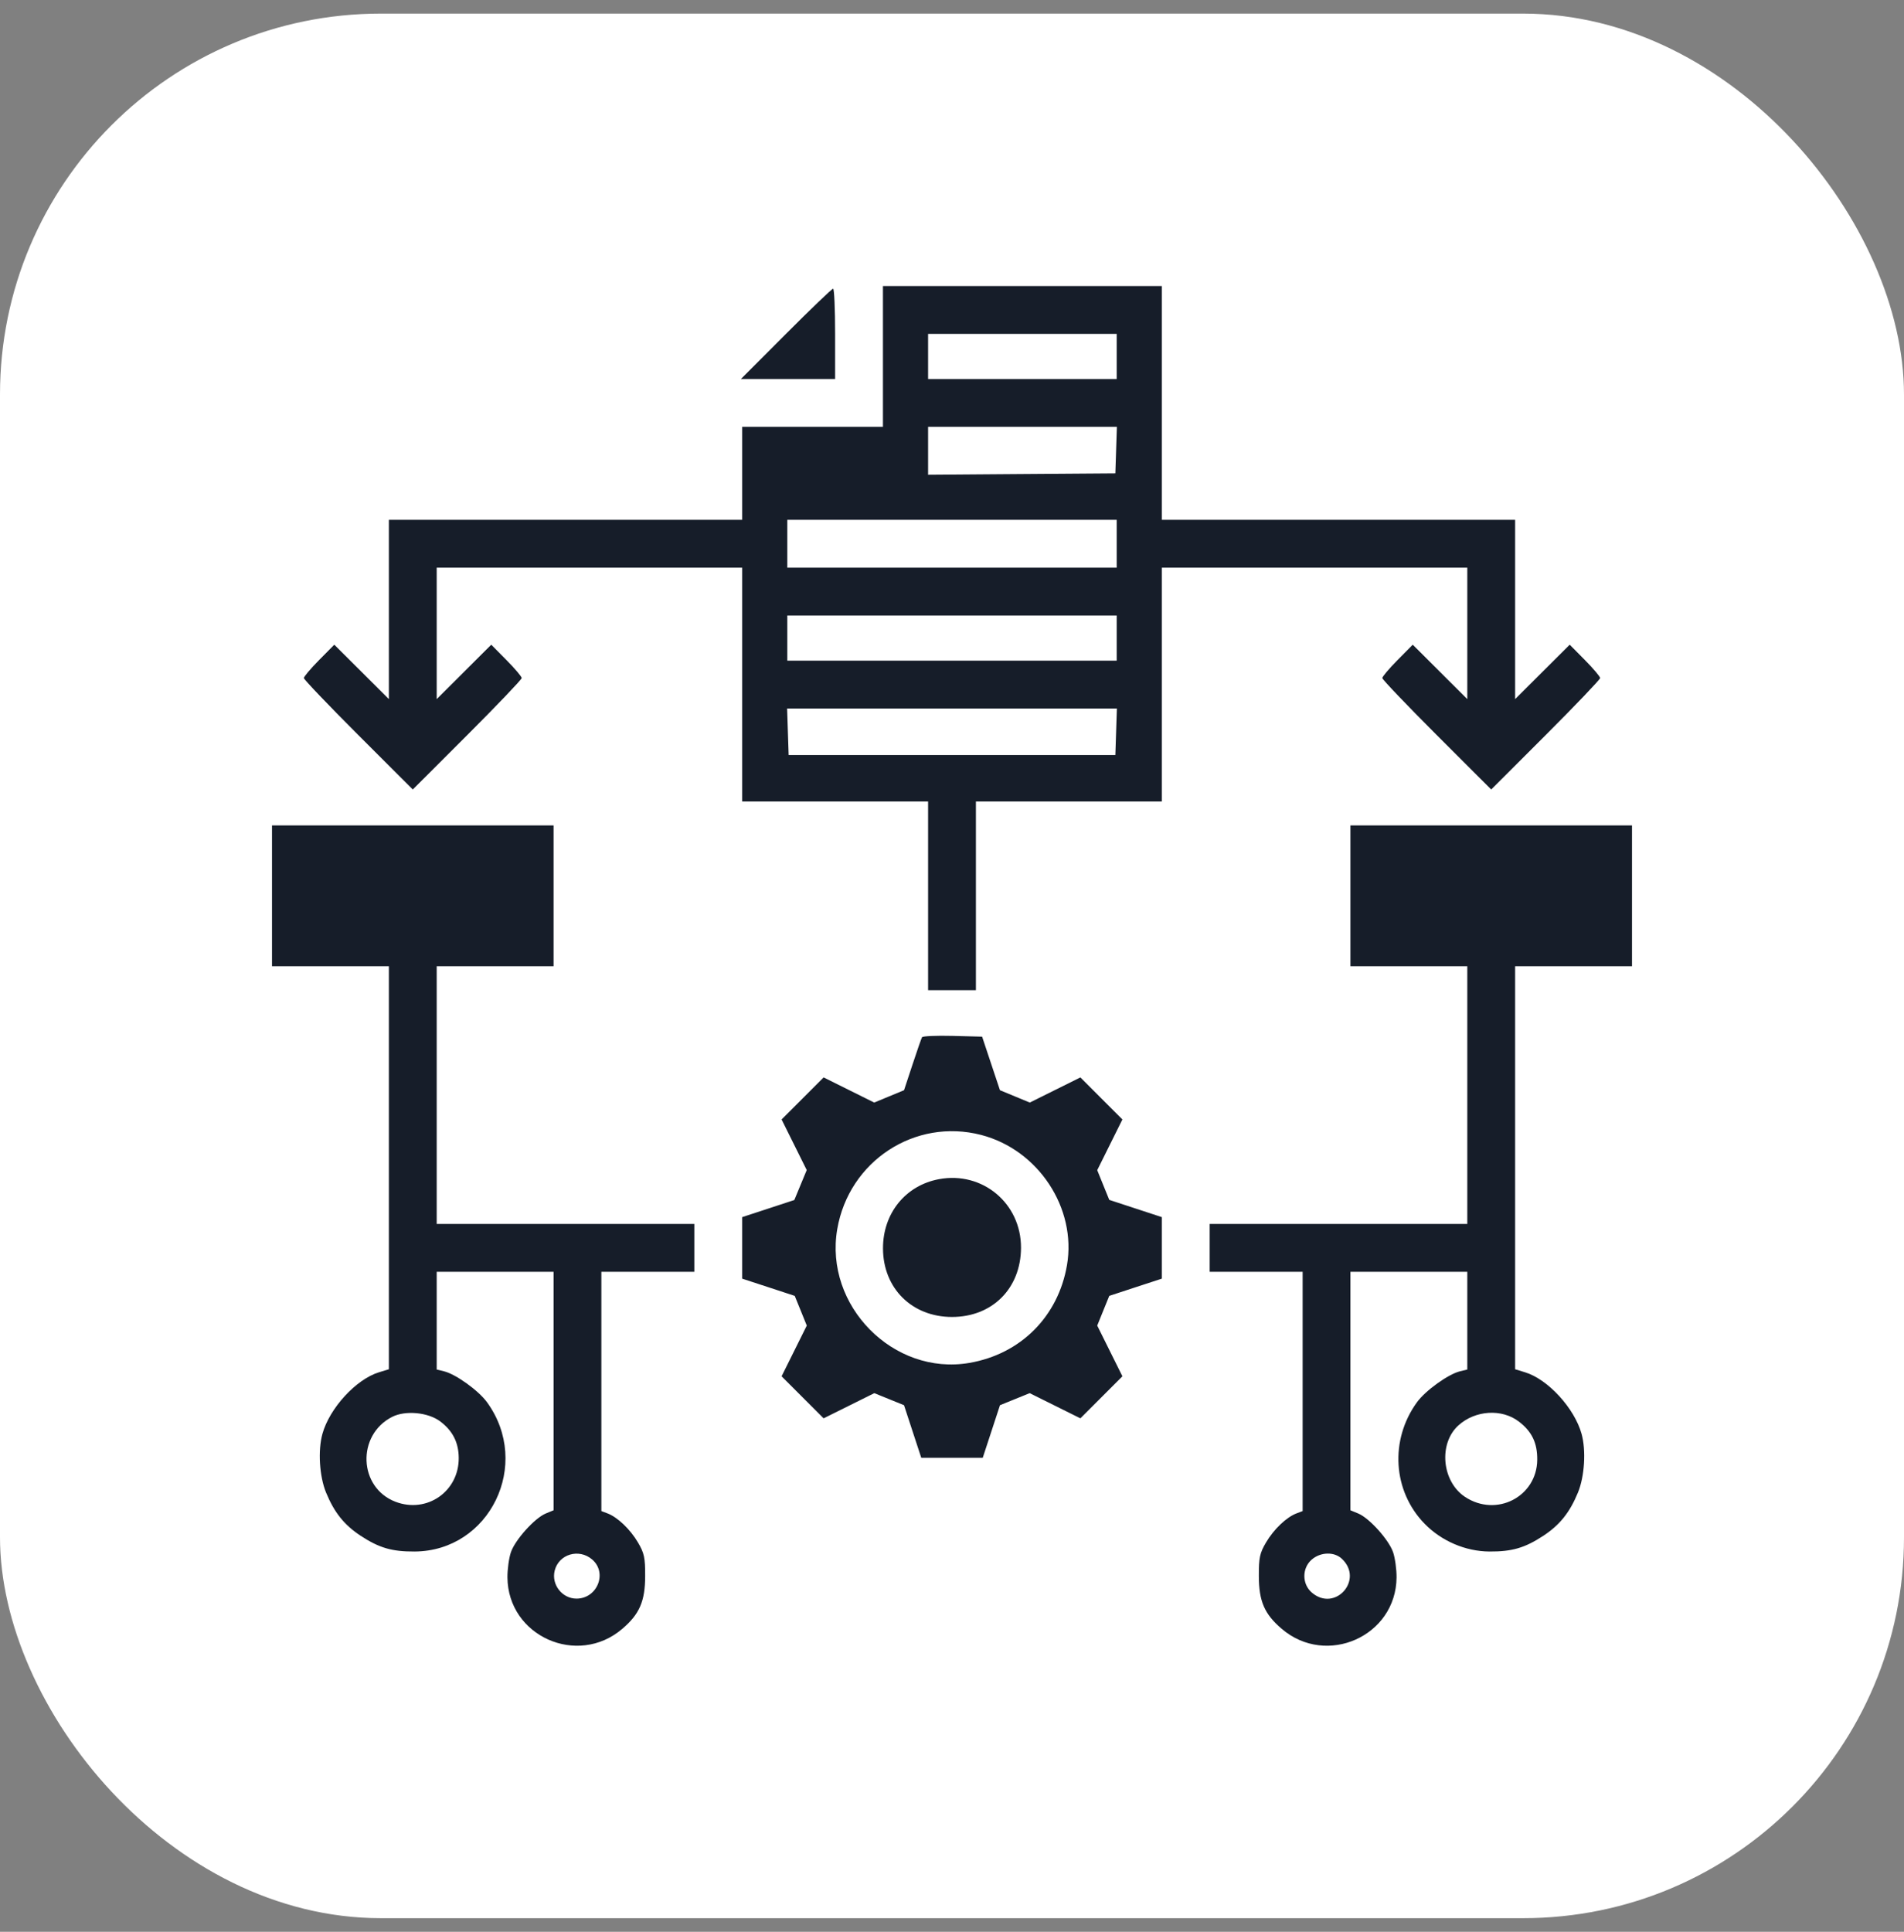
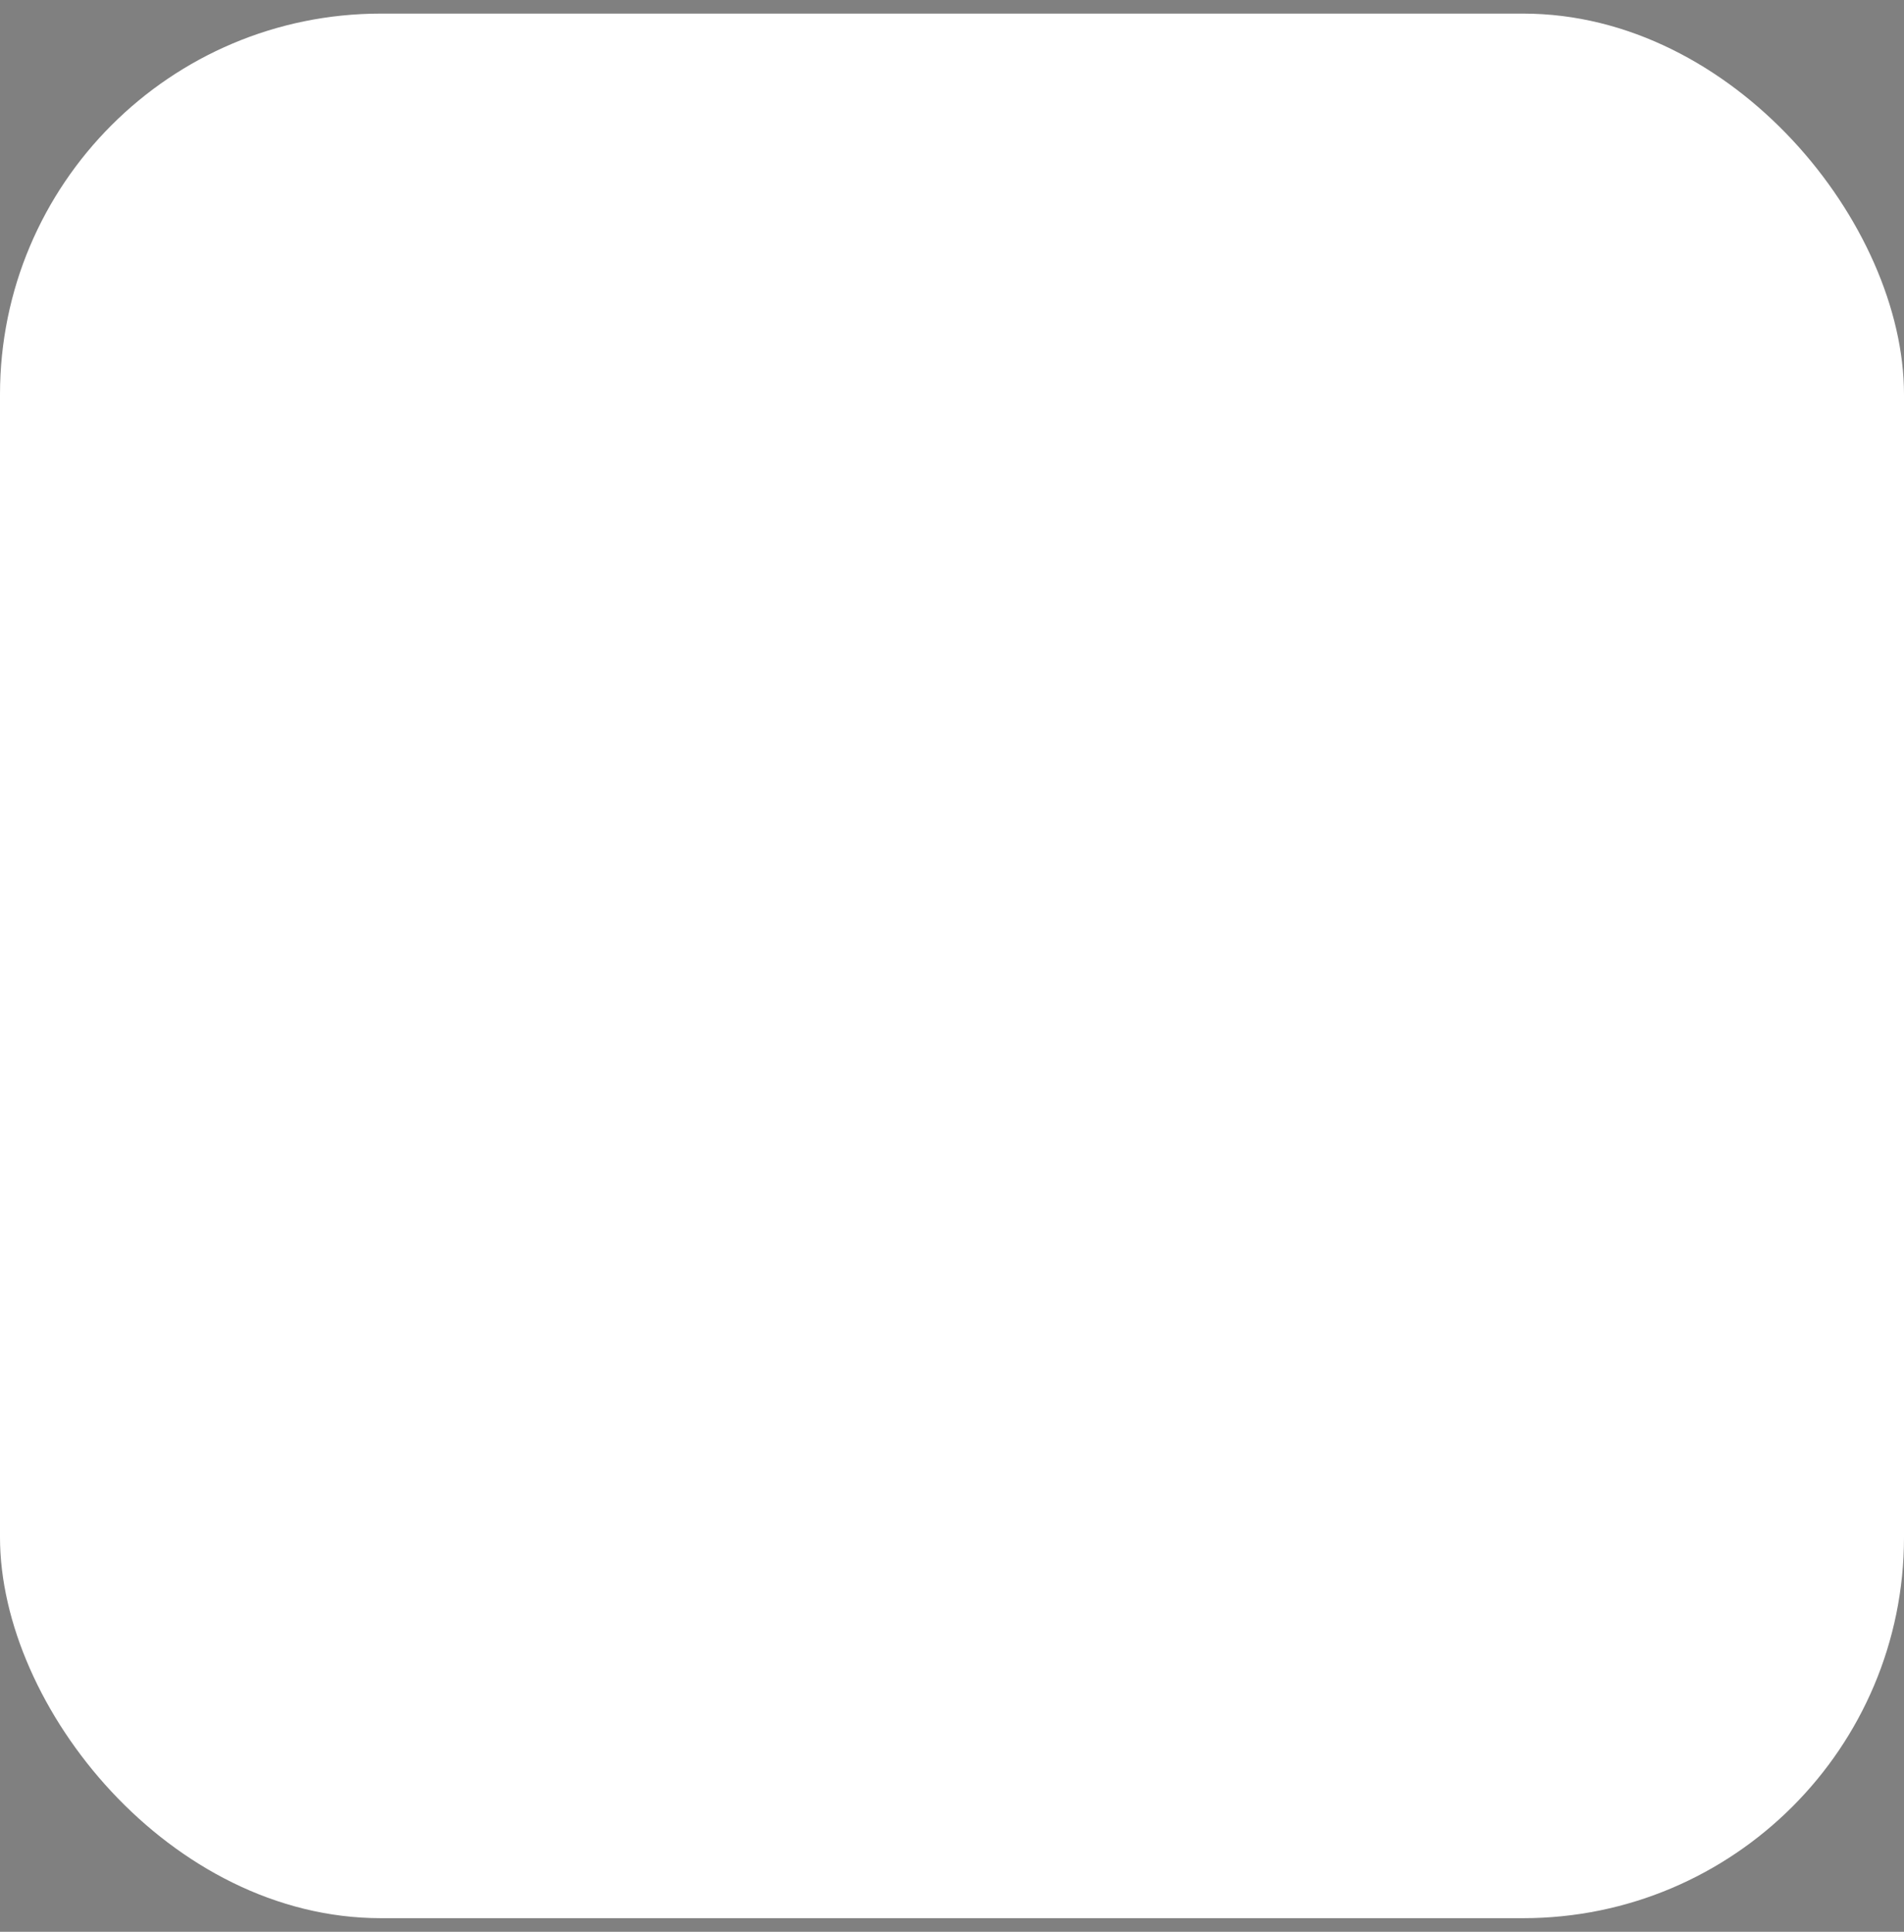
<svg xmlns="http://www.w3.org/2000/svg" width="70" height="71" viewBox="0 0 70 71" fill="none">
  <rect x="0" y="0" width="70" height="71" fill="#808080" stroke="none" />
  <rect y="0.5" width="70" height="70" rx="14" fill="white" />
-   <path fill-rule="evenodd" clip-rule="evenodd" d="M32.461 13.101V15.688H29.873H27.285V17.398V19.106H20.791H14.297V22.401V25.695L13.294 24.695L12.29 23.695L11.731 24.26C11.424 24.571 11.172 24.868 11.172 24.921C11.172 24.973 12.073 25.916 13.174 27.017L15.176 29.017L17.178 27.017C18.279 25.916 19.18 24.973 19.18 24.921C19.18 24.868 18.928 24.571 18.62 24.26L18.061 23.695L17.058 24.695L16.055 25.695V23.279V20.864H21.67H27.285V25.161V29.458H30.703H34.121V32.925V36.392H35H35.879V32.925V29.458H39.297H42.715V25.161V20.864H48.33H53.945V23.279V25.695L52.942 24.695L51.939 23.695L51.38 24.26C51.072 24.571 50.82 24.868 50.82 24.921C50.82 24.973 51.721 25.916 52.822 27.017L54.824 29.017L56.826 27.017C57.927 25.916 58.828 24.973 58.828 24.921C58.828 24.868 58.577 24.571 58.269 24.26L57.71 23.695L56.706 24.695L55.703 25.695V22.401V19.106H49.209H42.715V14.81V10.513H37.588H32.461V13.101ZM28.896 12.271L27.238 13.931H28.971H30.703V12.271C30.703 11.357 30.67 10.61 30.629 10.61C30.588 10.61 29.808 11.357 28.896 12.271ZM41.055 13.101V13.931H37.588H34.121V13.101V12.271H37.588H41.055V13.101ZM41.034 16.543L41.006 17.398L37.563 17.423L34.121 17.449V16.569V15.688H37.592H41.062L41.034 16.543ZM41.055 19.985V20.864H35H28.945V19.985V19.106H35H41.055V19.985ZM41.055 23.452V24.282H35H28.945V23.452V22.622H35H41.055V23.452ZM41.034 26.895L41.006 27.749H35H28.994L28.966 26.895L28.938 26.04H35H41.062L41.034 26.895ZM10 32.925V35.513H12.148H14.297V42.919V50.325L13.931 50.437C13.091 50.693 12.117 51.755 11.854 52.699C11.684 53.311 11.743 54.263 11.987 54.856C12.289 55.59 12.653 56.045 13.256 56.443C13.937 56.891 14.41 57.029 15.245 57.024C18.009 57.006 19.557 53.818 17.907 51.54C17.594 51.108 16.757 50.505 16.323 50.4L16.055 50.335V48.539V46.743H18.203H20.352V51.126V55.508L20.062 55.628C19.655 55.797 18.939 56.594 18.783 57.051C18.711 57.263 18.654 57.678 18.656 57.974C18.672 60.133 21.229 61.277 22.88 59.864C23.514 59.322 23.717 58.852 23.719 57.925C23.721 57.248 23.685 57.083 23.454 56.69C23.17 56.207 22.705 55.763 22.335 55.623L22.109 55.537V51.14V46.743H23.818H25.527V45.864V44.985H20.791H16.055V40.249V35.513H18.203H20.352V32.925V30.337H15.176H10V32.925ZM49.648 32.925V35.513H51.797H53.945V40.249V44.985H49.209H44.473V45.864V46.743H46.182H47.891V51.14V55.537L47.665 55.623C47.295 55.763 46.83 56.207 46.546 56.69C46.315 57.083 46.279 57.248 46.281 57.925C46.283 58.852 46.486 59.322 47.12 59.864C48.771 61.277 51.328 60.133 51.344 57.974C51.346 57.678 51.289 57.263 51.217 57.051C51.061 56.594 50.345 55.797 49.938 55.628L49.648 55.508V51.126V46.743H51.797H53.945V48.539V50.335L53.677 50.4C53.243 50.505 52.406 51.108 52.093 51.54C51.086 52.929 51.206 54.806 52.377 56.005C52.997 56.64 53.88 57.018 54.755 57.024C55.59 57.029 56.063 56.891 56.744 56.443C57.347 56.045 57.711 55.59 58.013 54.856C58.257 54.263 58.316 53.311 58.146 52.699C57.883 51.755 56.909 50.693 56.069 50.437L55.703 50.325V42.919V35.513H57.852H60V32.925V30.337H54.824H49.648V32.925ZM33.898 38.122C33.874 38.164 33.715 38.619 33.546 39.133L33.237 40.069L32.689 40.296L32.14 40.523L31.21 40.061L30.28 39.599L29.508 40.372L28.735 41.144L29.197 42.074L29.659 43.004L29.431 43.555L29.203 44.105L28.244 44.42L27.285 44.734V45.864V46.995L28.252 47.311L29.218 47.628L29.44 48.174L29.661 48.72L29.198 49.652L28.735 50.584L29.508 51.357L30.28 52.129L31.212 51.666L32.144 51.203L32.69 51.425L33.236 51.646L33.553 52.613L33.87 53.579H35H36.13L36.447 52.613L36.764 51.646L37.31 51.425L37.856 51.203L38.788 51.666L39.72 52.129L40.492 51.357L41.265 50.584L40.802 49.652L40.339 48.72L40.56 48.174L40.782 47.628L41.748 47.311L42.715 46.995V45.864V44.734L41.748 44.417L40.782 44.1L40.56 43.554L40.339 43.008L40.802 42.076L41.265 41.144L40.492 40.372L39.72 39.599L38.79 40.061L37.86 40.523L37.311 40.296L36.763 40.069L36.435 39.085L36.107 38.101L35.024 38.073C34.428 38.058 33.922 38.08 33.898 38.122ZM36.071 41.713C38.173 42.258 39.587 44.402 39.227 46.5C38.904 48.388 37.523 49.769 35.636 50.092C32.847 50.57 30.299 47.99 30.781 45.177C31.21 42.673 33.639 41.083 36.071 41.713ZM34.526 43.338C33.292 43.565 32.459 44.594 32.463 45.886C32.468 47.352 33.528 48.403 35 48.403C36.484 48.403 37.532 47.353 37.537 45.859C37.542 44.23 36.125 43.043 34.526 43.338ZM16.192 52.247C16.644 52.592 16.858 53.013 16.865 53.572C16.881 54.812 15.698 55.637 14.539 55.195C13.179 54.676 13.104 52.745 14.416 52.076C14.906 51.826 15.746 51.907 16.192 52.247ZM55.84 52.247C56.319 52.612 56.522 53.034 56.516 53.652C56.503 55.012 55.013 55.778 53.861 55.016C53.008 54.451 52.879 53.058 53.618 52.389C54.237 51.829 55.211 51.767 55.84 52.247ZM21.772 57.318C22.34 57.807 21.96 58.755 21.195 58.755C20.667 58.755 20.264 58.238 20.393 57.725C20.545 57.119 21.287 56.9 21.772 57.318ZM49.329 57.287C50.157 58.057 49.085 59.269 48.228 58.532C47.863 58.218 47.863 57.632 48.228 57.318C48.552 57.04 49.049 57.026 49.329 57.287Z" fill="#161D29" />
</svg>